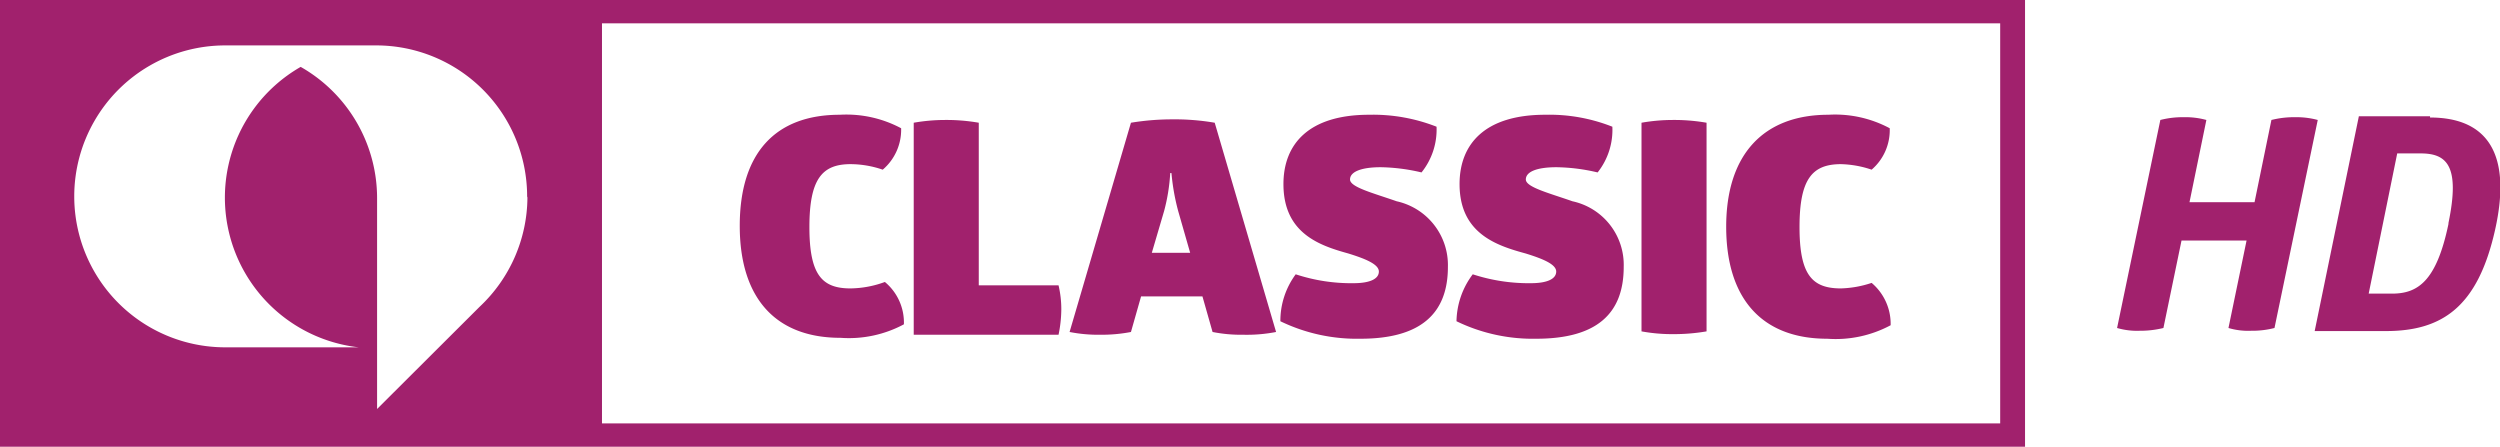
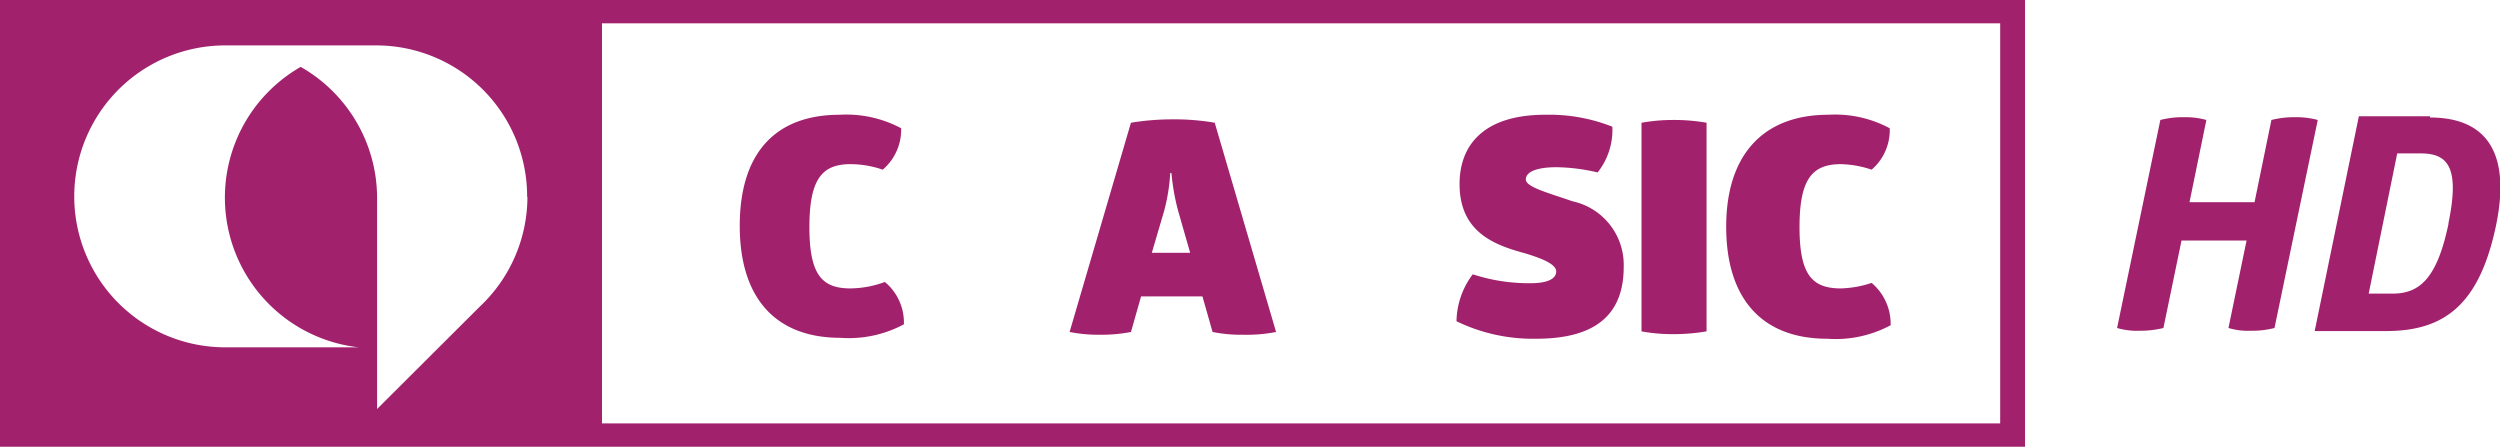
<svg xmlns="http://www.w3.org/2000/svg" viewBox="0 0 81.48 14.56">
  <defs>
    <style>.cls-1{fill:#a1216d;}.cls-2{fill:none;}</style>
  </defs>
  <g id="Layer_2" data-name="Layer 2">
    <g id="Layer_1-2" data-name="Layer 1">
      <path class="cls-1" d="M65.19,13.8H19.62V.76H65.19Zm-48-7.36A4.92,4.92,0,0,1,15.63,10h0l-3.34,3.33h0V6.44A4.92,4.92,0,0,0,9.8,2.18a4.91,4.91,0,0,0,1.89,9.14l0,0,0,0H7.34a4.92,4.92,0,0,1,0-9.84h4.92a4.92,4.92,0,0,1,4.92,4.92M66,14.56V0H0V14.56H66Z" />
      <rect class="cls-2" width="65.95" height="14.56" />
      <path class="cls-1" d="M27.37,3.74a3.79,3.79,0,0,1,2,.44,1.71,1.71,0,0,1-.6,1.35,3.26,3.26,0,0,0-1.05-.18c-.93,0-1.34.49-1.34,2.05s.41,2,1.34,2a3.35,3.35,0,0,0,1.12-.21,1.72,1.72,0,0,1,.62,1.38,3.79,3.79,0,0,1-2.07.44c-2.1,0-3.28-1.28-3.28-3.65S25.27,3.74,27.37,3.74Z" />
-       <path class="cls-1" d="M29.78,4a5.93,5.93,0,0,1,1-.09A6.18,6.18,0,0,1,31.9,4v5.3h2.6a3.38,3.38,0,0,1,.09.8,4.18,4.18,0,0,1-.09.81H29.78Z" />
      <path class="cls-1" d="M38.2,3.89A7.67,7.67,0,0,1,39.59,4l2,6.82a5,5,0,0,1-1.07.09,4.76,4.76,0,0,1-1-.09l-.33-1.16h-2l-.33,1.16a5,5,0,0,1-1,.09,4.83,4.83,0,0,1-1-.09l2-6.82A8.24,8.24,0,0,1,38.2,3.89Zm-.06,1.75a6.07,6.07,0,0,1-.2,1.24l-.4,1.36h1.25L38.4,6.88a7.15,7.15,0,0,1-.22-1.24Z" />
-       <path class="cls-1" d="M44.62,3.74a5.66,5.66,0,0,1,2.2.39,2.23,2.23,0,0,1-.49,1.49A6.13,6.13,0,0,0,45,5.45c-.64,0-1,.15-1,.4s.75.44,1.52.71A2.13,2.13,0,0,1,47.19,8.7c0,1.53-.9,2.34-2.85,2.34a5.72,5.72,0,0,1-2.61-.57,2.55,2.55,0,0,1,.5-1.53,5.77,5.77,0,0,0,1.88.29c.54,0,.83-.14.83-.38s-.45-.42-1-.59C43,8,41.83,7.6,41.83,6,41.83,4.69,42.66,3.74,44.62,3.74Z" />
      <path class="cls-1" d="M50.36,3.74a5.58,5.58,0,0,1,2.19.39,2.23,2.23,0,0,1-.48,1.49,6.13,6.13,0,0,0-1.34-.17c-.65,0-1,.15-1,.4s.75.44,1.52.71A2.12,2.12,0,0,1,52.92,8.7c0,1.53-.89,2.34-2.85,2.34a5.7,5.7,0,0,1-2.6-.57A2.61,2.61,0,0,1,48,8.94a5.87,5.87,0,0,0,1.89.29c.54,0,.83-.14.83-.38s-.45-.42-1-.59C48.76,8,47.57,7.6,47.57,6,47.57,4.69,48.4,3.74,50.36,3.74Z" />
      <path class="cls-1" d="M53.5,4a5.93,5.93,0,0,1,1-.09A6.18,6.18,0,0,1,55.62,4V10.8a6.27,6.27,0,0,1-1.06.09,5.57,5.57,0,0,1-1.06-.09Z" />
      <path class="cls-1" d="M59.59,3.74a3.77,3.77,0,0,1,2,.44A1.7,1.7,0,0,1,61,5.53a3.34,3.34,0,0,0-1-.18c-.94,0-1.35.49-1.35,2.05s.41,2,1.35,2A3.43,3.43,0,0,0,61,9.22a1.75,1.75,0,0,1,.62,1.38,3.79,3.79,0,0,1-2.07.44c-2.1,0-3.29-1.28-3.29-3.65S57.49,3.74,59.59,3.74Z" />
      <path class="cls-1" d="M74.13,10.69l1.41-6.78a2.65,2.65,0,0,0-.74-.09,3,3,0,0,0-.77.09l-.55,2.68H71.36l.55-2.68a2.56,2.56,0,0,0-.74-.09,2.9,2.9,0,0,0-.76.09L69,10.69a2.32,2.32,0,0,0,.74.09,3.13,3.13,0,0,0,.77-.09l.59-2.85h2.12l-.59,2.85a2.25,2.25,0,0,0,.74.09,2.9,2.9,0,0,0,.76-.09M79.8,7.3c-.39,1.87-1,2.27-1.84,2.27H77.2L78.13,5h.76c.85,0,1.3.39.91,2.27m-.6-3.48H76.88l-1.44,7h2.32c1.85,0,3-.8,3.56-3.3s-.27-3.66-2.12-3.66" />
    </g>
  </g>
</svg>